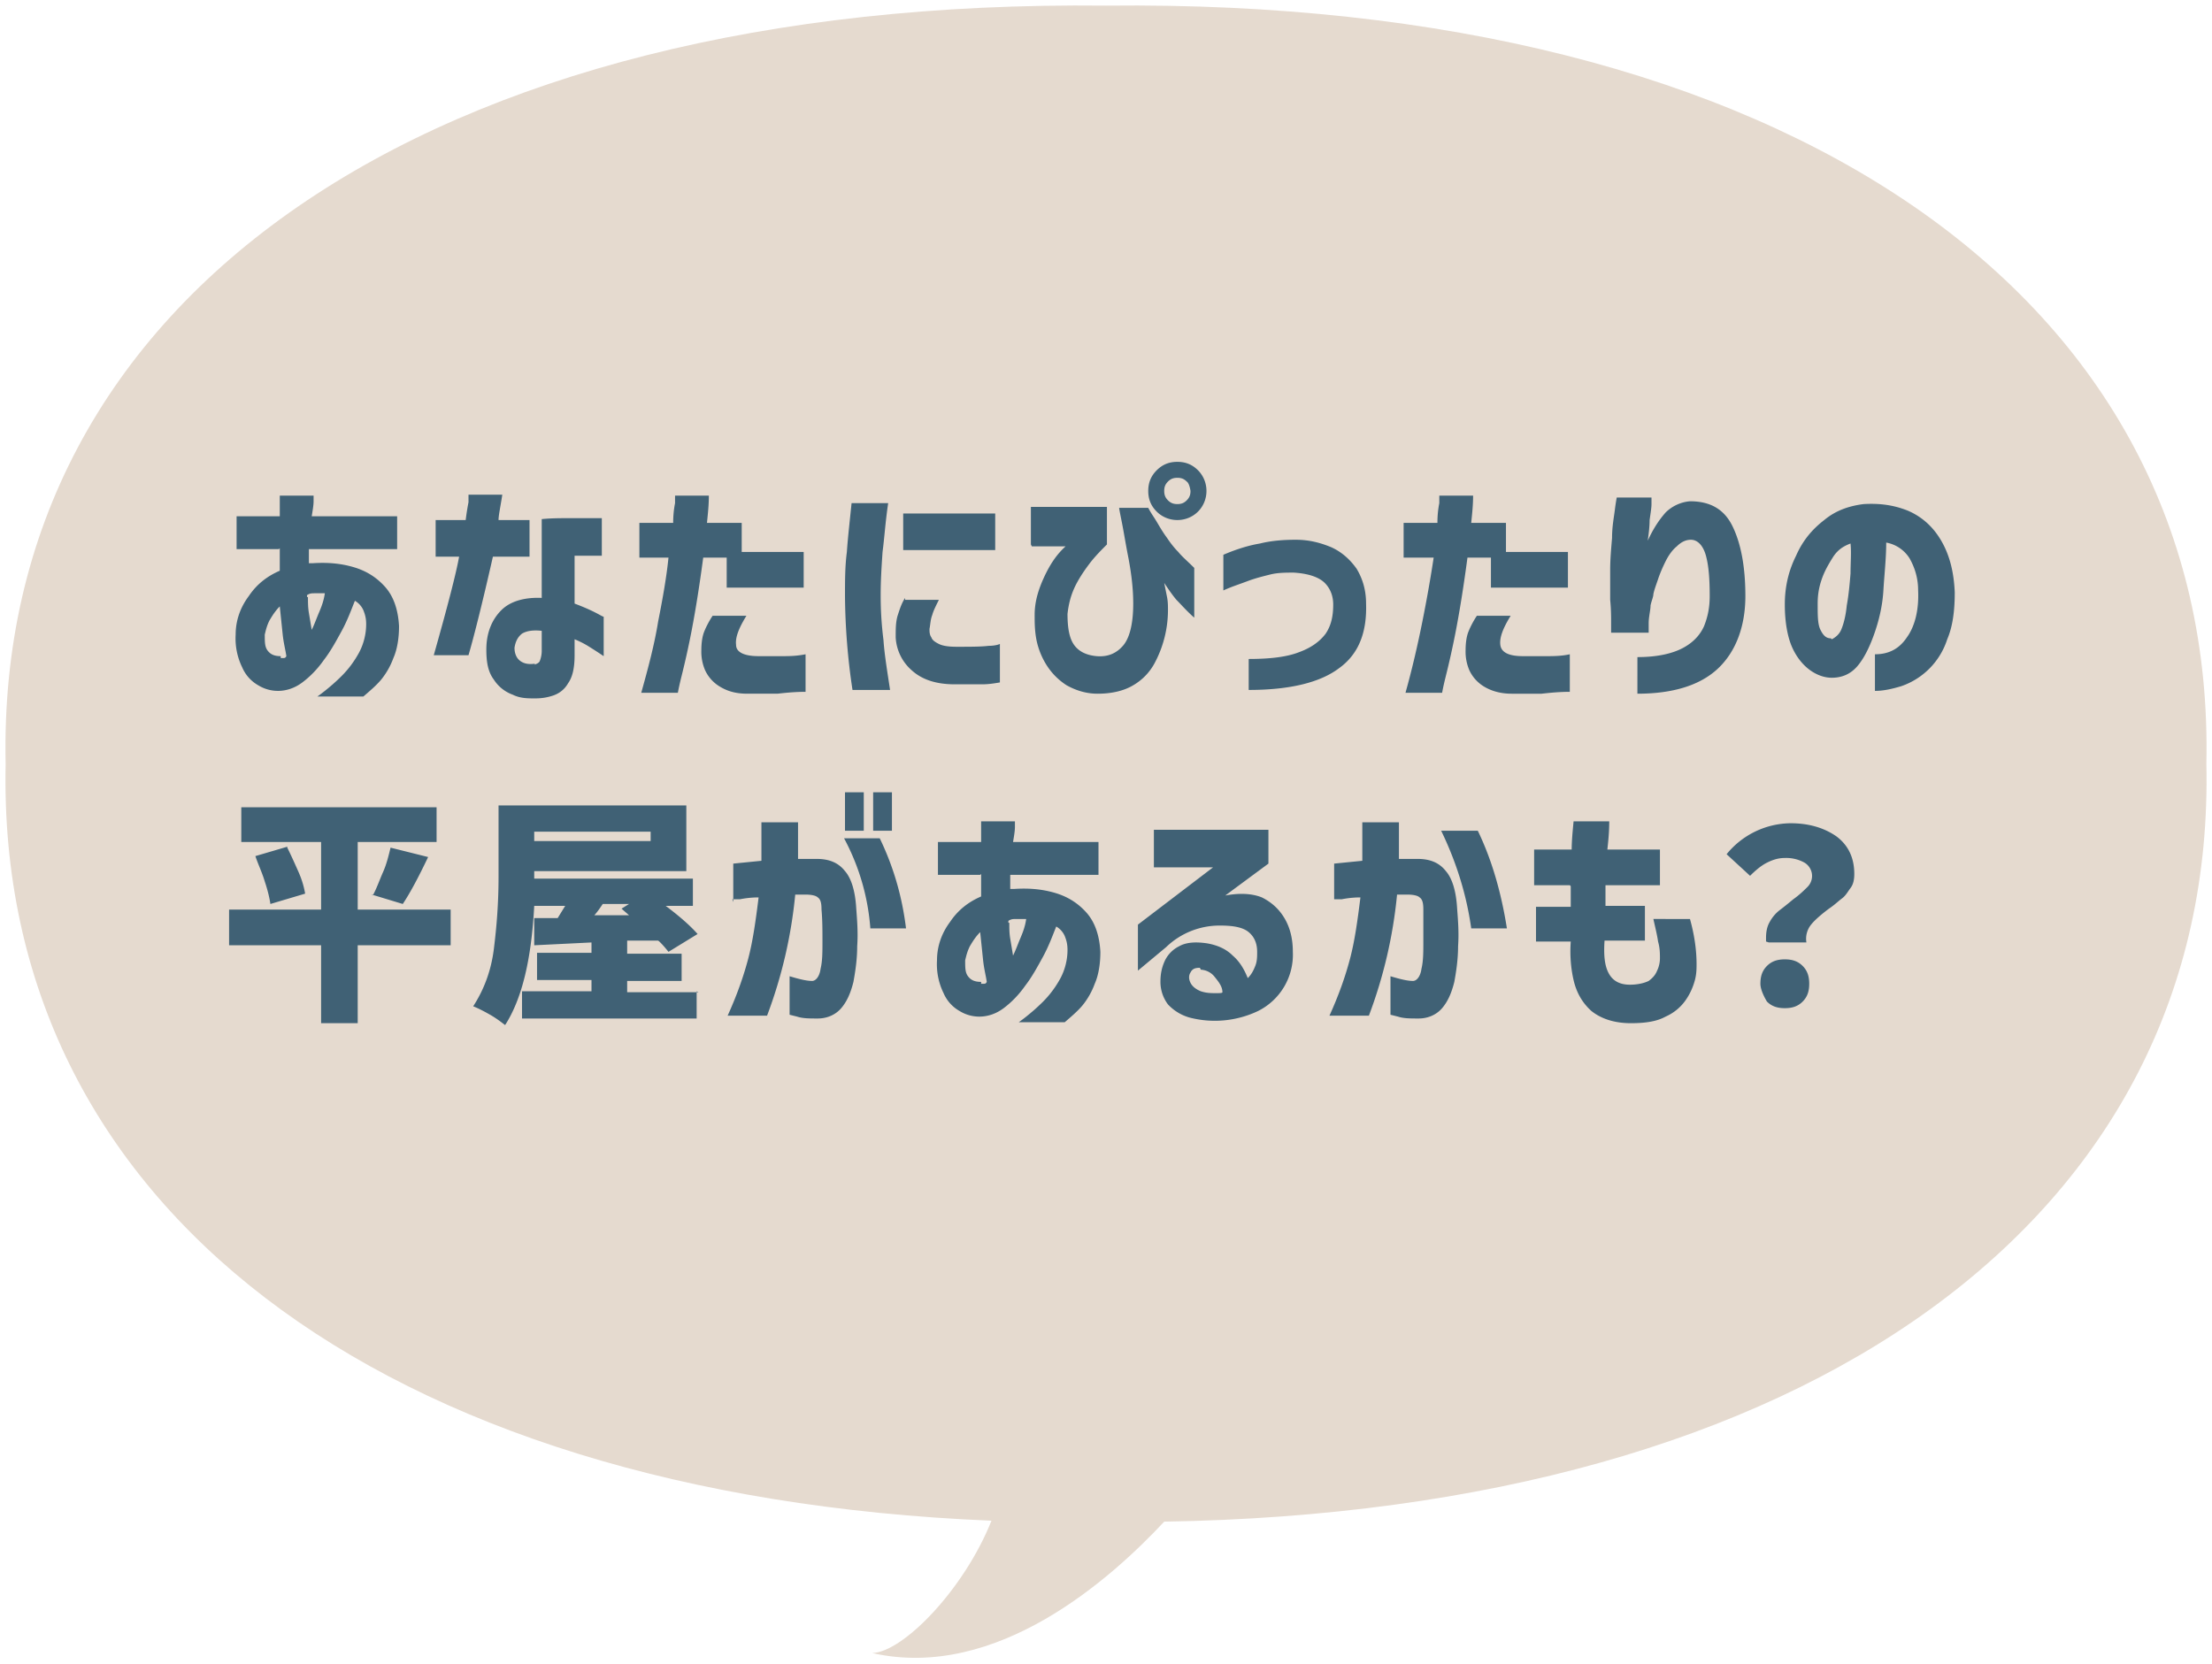
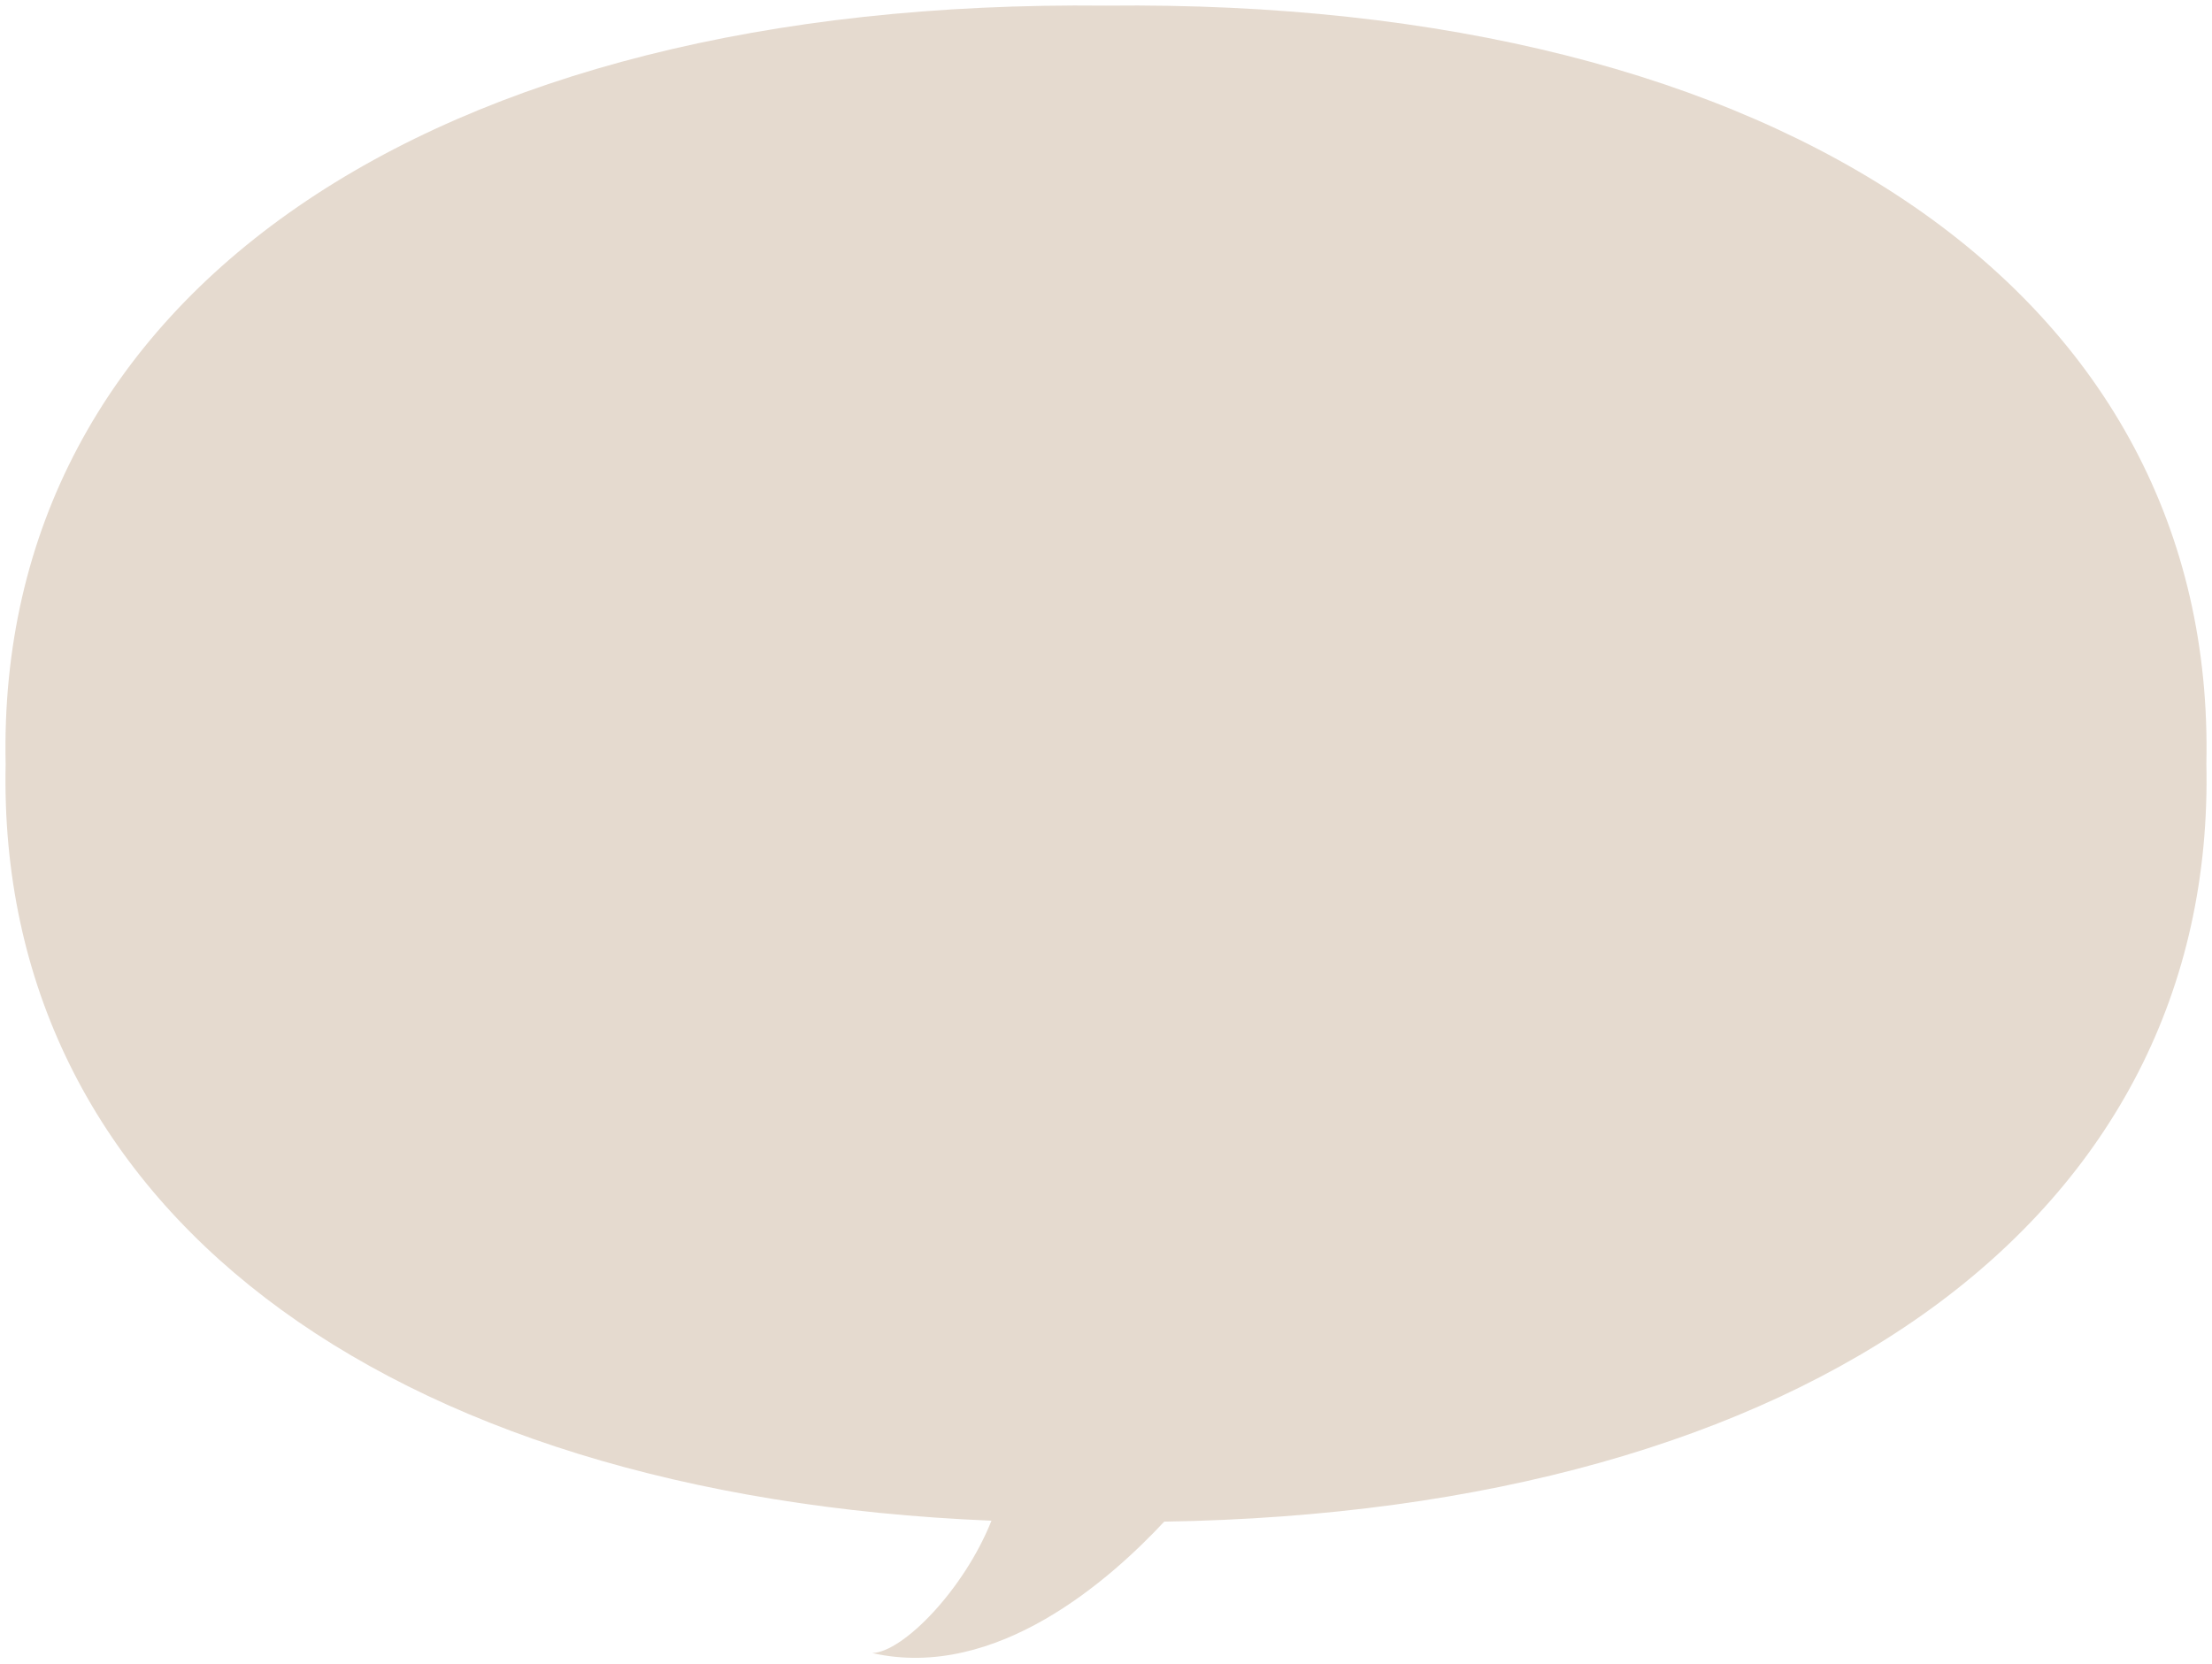
<svg xmlns="http://www.w3.org/2000/svg" viewBox="0 0 23.56 17.73">
  <path fill="#e5dacf" d="M23.5 8.14C23.61 3.16 19-.02 11.78.06 4.56-.02-.05 3.16.06 8.14c-.1 4.69 3.98 7.79 10.5 8.06-.29.73-.94 1.4-1.27 1.41 1.33.3 2.55-.8 3.11-1.4 6.86-.11 11.21-3.24 11.1-8.08Z" />
-   <path fill="#406175" d="M2.97 5.85h-.45V5.5h.46v-.22h.36v.06c0 .04-.01.1-.02.16h.91v.35h-.94V6h.04c.15-.01.29 0 .43.04s.25.11.34.21q.135.15.15.42c0 .13-.02.25-.06.34a.8.8 0 0 1-.13.23c-.05.06-.12.12-.19.18h-.49s.03-.02.08-.06.11-.09.18-.16.13-.15.18-.24.08-.2.08-.31c0-.06-.01-.1-.03-.15a.22.22 0 0 0-.09-.1c-.04.1-.08.21-.14.32s-.12.22-.19.31c-.07.1-.15.18-.23.24s-.17.09-.26.09a.4.4 0 0 1-.21-.06.4.4 0 0 1-.17-.19.7.7 0 0 1-.07-.35c0-.15.05-.29.14-.41q.12-.18.33-.27v-.24Zm.02 1.16h.03c.01 0 .02 0 .03-.02-.01-.07-.03-.14-.04-.24l-.03-.29c-.05.05-.08.1-.11.15-.03.06-.04.11-.05.15 0 .08 0 .13.03.17s.07.06.14.06Zm.29-.65c0 .06 0 .11.01.17l.03.18c.03-.06.05-.12.08-.19s.05-.13.06-.2h-.1c-.04 0-.06 0-.09.02v.02Zm1.62-.43h-.26v-.39h.32c.01-.08.02-.14.03-.19v-.08h.36c-.02.13-.04.22-.04.27h.33v.39h-.39c-.12.53-.21.88-.26 1.05h-.37q.225-.795.27-1.05Zm.87.45v-.85c.1-.01.2-.01.3-.01h.34v.4h-.29v.51q.12.045.21.09c.06.03.09.05.1.05v.42a5 5 0 0 0-.17-.11 1 1 0 0 0-.14-.07v.17c0 .13-.02.23-.07.3-.04.07-.1.11-.16.13s-.12.03-.19.03c-.08 0-.16 0-.24-.04a.4.4 0 0 1-.2-.16c-.06-.08-.08-.18-.08-.32 0-.18.06-.32.16-.42s.26-.14.44-.13Zm-.08.7s.05-.01.06-.04a.3.3 0 0 0 .02-.1v-.22q-.135-.015-.21.03c-.05.04-.07.09-.08.15 0 .06.02.11.06.14s.09.04.16.03Zm1.43-1.14h-.31v-.37h.36c0-.09.01-.16.02-.21v-.08h.36c0 .1-.01.19-.02.29h.37v.31h.66v.38h-.82v-.32h-.25c-.04.3-.08.55-.12.76s-.08.38-.11.5-.04.18-.04.18h-.39c.07-.25.14-.51.18-.76.05-.25.09-.48.11-.68m.47.62h.36c-.08.13-.12.23-.11.31 0 .08.09.12.24.12h.25c.07 0 .15 0 .25-.02v.4c-.11 0-.21.01-.3.02h-.32c-.13 0-.22-.03-.3-.08a.4.4 0 0 1-.15-.17.5.5 0 0 1-.04-.21c0-.08.01-.15.03-.2s.05-.11.09-.17m1.48-1.2h.39c-.03.2-.04.37-.06.52-.01.15-.02.3-.02.46 0 .17.01.32.03.48.01.15.04.33.07.53h-.4a7 7 0 0 1-.08-1c0-.16 0-.32.02-.47.01-.15.03-.32.05-.52m.57 1.03H10c-.03.06-.06.12-.07.16-.02.05-.02.1-.03.15 0 .03 0 .06.02.09.01.03.04.05.08.07s.1.03.19.03c.14 0 .26 0 .34-.01.08 0 .12-.02.12-.02v.41c-.06.01-.12.02-.19.02h-.29c-.2 0-.35-.05-.46-.15a.5.5 0 0 1-.17-.35c0-.09 0-.16.02-.23.02-.06.04-.13.08-.19Zm-.02-.92h.98v.39h-.98zm1.36.33v-.4h.81v.4c-.06.06-.13.13-.19.21s-.12.17-.16.26-.06.18-.07.27c0 .15.02.26.07.33q.075.105.24.12c.12.01.21-.03.28-.11s.11-.23.11-.45c0-.16-.02-.32-.05-.48-.03-.15-.05-.28-.07-.38s-.03-.15-.03-.16h.31s.02.04.06.1.08.14.14.22q.06.09.12.15c.04.05.1.1.17.17v.53c-.08-.07-.14-.14-.19-.19-.05-.06-.09-.12-.13-.18l.03.15c.01.05.01.1.01.14a1.2 1.2 0 0 1-.14.56.6.6 0 0 1-.23.24c-.1.06-.23.09-.38.09-.13 0-.24-.04-.33-.09a.7.7 0 0 1-.21-.21.8.8 0 0 1-.11-.27c-.02-.1-.02-.19-.02-.27 0-.14.04-.27.1-.4s.13-.24.23-.33h-.36Zm1.34-.79c.06-.06.13-.09.22-.09s.16.03.22.09.09.14.09.22-.03.16-.09.22-.14.09-.22.09-.16-.03-.22-.09-.09-.13-.09-.22.03-.16.09-.22m.36.22s-.01-.08-.04-.1c-.03-.03-.06-.04-.1-.04s-.07.01-.1.04-.04.06-.04.1.01.07.04.1.06.04.1.04.07-.01.1-.04.04-.06.04-.1m.35 1.05v-.37q.21-.09.39-.12c.12-.03.25-.04.38-.04.14 0 .26.03.38.08.11.05.2.13.27.23.06.1.1.22.1.37.01.31-.08.54-.29.69-.2.15-.52.23-.96.23v-.33c.22 0 .4-.02.53-.07.14-.05.23-.12.29-.2.06-.09.08-.19.08-.31 0-.09-.03-.17-.09-.23s-.17-.1-.33-.11c-.08 0-.17 0-.25.02s-.16.04-.24.07-.14.05-.19.07-.07.03-.07.03Zm2.23-.34h-.31v-.37h.36c0-.09.01-.16.02-.21v-.08h.36c0 .1-.01.19-.02.29h.37v.31h.66v.38h-.82v-.32h-.25c-.04.3-.08.55-.12.76s-.08.38-.11.5-.04.18-.04.18h-.39c.07-.25.13-.51.18-.76s.09-.48.12-.68Zm.47.62h.36c-.08.13-.12.23-.11.31s.09.12.24.12h.25c.07 0 .16 0 .25-.02v.4c-.11 0-.21.01-.3.02h-.32c-.12 0-.22-.03-.3-.08a.4.4 0 0 1-.15-.17.5.5 0 0 1-.04-.21c0-.08.01-.15.03-.2s.05-.11.09-.17M17.2 5.3h.39v.07c0 .04-.01.1-.02.17 0 .07-.01.15-.02.22.06-.13.12-.22.19-.3a.42.42 0 0 1 .26-.12c.21 0 .36.08.45.26s.14.43.14.75-.1.59-.29.77-.48.27-.86.27V7c.22 0 .38-.04.49-.1s.18-.14.22-.23c.04-.1.06-.2.06-.32 0-.18-.01-.32-.04-.43s-.09-.17-.16-.17c-.05 0-.1.02-.15.07-.05.04-.09.1-.12.16s-.06.13-.08.19-.04.11-.05.16c0 .03-.02.07-.03.12 0 .05-.02.12-.02.19v.1h-.4v-.1c0-.07 0-.15-.01-.25v-.32c0-.11.01-.22.02-.34 0-.12.02-.22.03-.3s.02-.13.02-.13Zm3.23.99c0-.14-.04-.25-.09-.34a.37.37 0 0 0-.25-.17c0 .17-.02.34-.03.51s-.05.33-.1.47-.11.26-.18.34q-.105.12-.27.12c-.08 0-.16-.03-.23-.08s-.14-.13-.19-.24-.08-.27-.08-.46.04-.36.12-.52c.07-.16.17-.28.3-.38.12-.1.26-.15.42-.17.17-.01.32.01.47.07.14.06.26.16.35.31s.14.33.15.56c0 .19-.02.36-.08.5a.78.78 0 0 1-.49.5c-.1.03-.19.05-.28.05v-.39c.15 0 .26-.06.34-.18.08-.11.13-.28.12-.5m-.92.52s.07-.03.1-.1.05-.16.06-.26c.02-.11.03-.22.04-.34 0-.12.01-.22 0-.32-.08.03-.14.07-.19.15s-.09.15-.12.24-.04.17-.04.25c0 .13 0 .22.03.28s.06.09.11.09ZM4.8 9.69v.38h-.99v.83h-.39v-.83h-.98v-.38h.98v-.72h-.85V8.6h2.08v.37h-.84v.72zm-1.74-.66c.04.08.08.17.12.26s.06.17.07.23l-.37.11q-.015-.105-.06-.24c-.03-.1-.07-.18-.1-.27l.34-.1Zm.91.51c.04-.07.07-.16.11-.25s.06-.18.08-.26l.4.1c-.1.21-.19.38-.27.5l-.33-.1Zm3.45 1.02v.29H5.56v-.29h.74v-.12h-.58v-.29h.58v-.11l-.61.03v-.29h.25l.08-.13h-.33c-.03.57-.13.99-.31 1.27-.04-.03-.09-.07-.16-.11q-.105-.06-.18-.09c.11-.17.19-.37.22-.61s.05-.49.05-.77v-.76h2v.7H5.69v.08h1.69v.29h-.29c.16.12.27.22.34.3l-.31.19s-.07-.09-.11-.12h-.33v.14h.58v.29h-.58v.12h.76Zm-.49-1.7H5.69v.1h1.24zm-.51.77q-.06.09-.09.12h.37l-.08-.07.08-.05h-.29Zm1.39-.02V9.2l.3-.03v-.41h.39v.39h.2c.13 0 .23.04.3.13.07.08.11.22.12.4.01.13.02.26.01.4 0 .14-.02.27-.04.38-.03.12-.07.21-.13.28s-.15.11-.25.11c-.09 0-.16 0-.22-.02l-.08-.02v-.41c.1.03.18.05.24.05.04 0 .08-.05.09-.13.02-.08.02-.18.02-.29s0-.23-.01-.34c0-.07-.01-.11-.04-.13-.02-.02-.07-.03-.13-.03h-.11a5 5 0 0 1-.3 1.29h-.42c.1-.22.17-.42.22-.61s.08-.41.11-.65c-.08 0-.15.01-.2.02H7.8Zm1.18-.68h.38c.15.31.24.63.28.96h-.38a2.4 2.4 0 0 0-.28-.96M9 8.85v-.41h.2v.41zm.3 0v-.41h.2v.41zm1.14.47h-.45v-.35h.46v-.22h.36v.06c0 .04-.01.1-.02.16h.91v.35h-.94v.15h.04c.15-.01.29 0 .43.04s.25.11.34.21q.135.15.15.42c0 .13-.02.25-.06.34a.8.8 0 0 1-.13.23c-.05.06-.12.12-.19.18h-.49s.03-.02.08-.06.11-.09.18-.16.13-.15.18-.24.08-.2.08-.31c0-.06-.01-.1-.03-.15a.22.22 0 0 0-.09-.1c-.04.1-.08.21-.14.32s-.12.22-.19.31c-.07.1-.15.18-.23.24s-.17.09-.26.09a.4.4 0 0 1-.21-.06.4.4 0 0 1-.17-.19.7.7 0 0 1-.07-.35c0-.15.05-.29.14-.41q.12-.18.33-.27v-.24Zm.01 1.16h.03c.01 0 .02 0 .03-.02-.01-.07-.03-.14-.04-.24l-.03-.29c-.05.05-.08.1-.11.15-.03.06-.04.11-.05.15 0 .08 0 .13.03.17s.07.06.14.06Zm.3-.65c0 .06 0 .11.01.17l.03.18c.03-.06.05-.12.08-.19s.05-.13.06-.2h-.1c-.04 0-.06 0-.09.02v.02Zm1.54-.59v-.4h1.22v.36l-.46.34c.16-.03.29-.02.39.02.1.05.18.12.24.22q.09.15.09.36a.67.67 0 0 1-.37.63 1.07 1.07 0 0 1-.73.07.5.5 0 0 1-.23-.14.4.4 0 0 1-.08-.25c0-.06.01-.13.04-.2a.33.33 0 0 1 .16-.17q.105-.06.3-.03c.11.02.2.06.27.13.07.06.12.14.16.24.04-.04.06-.08.08-.13s.02-.1.02-.15q0-.135-.09-.21c-.06-.05-.16-.07-.3-.07a.82.82 0 0 0-.58.23l-.3.25v-.49l.8-.61h-.62Zm.49 1.07c-.05 0-.08.01-.1.05-.02.03-.02.07 0 .11s.06.07.11.09c.06.02.11.02.16.02.04 0 .07 0 .07-.01 0-.06-.04-.11-.08-.16a.2.2 0 0 0-.15-.08Zm1.43-.7V9.2l.3-.03v-.41h.39v.39h.2c.13 0 .23.04.3.13.07.08.11.22.12.4.01.13.02.26.01.4 0 .14-.02.27-.04.38-.03.12-.07.21-.13.28s-.15.11-.25.11c-.09 0-.16 0-.22-.02l-.08-.02v-.41c.1.03.18.05.24.05.04 0 .08-.05.09-.13.02-.08.02-.18.02-.29v-.34c0-.07-.01-.11-.04-.13-.02-.02-.07-.03-.13-.03h-.11a5 5 0 0 1-.3 1.29h-.42c.1-.22.17-.42.22-.61s.08-.41.11-.65c-.08 0-.15.01-.2.02h-.08Zm1.14-.76h.39c.15.31.25.66.31 1.04h-.38c-.05-.36-.16-.71-.32-1.04m1.37.58h-.38v-.38h.4c0-.09.01-.19.02-.3h.38c0 .11-.01.21-.02.3h.56v.38h-.58v.22h.42v.37h-.43c-.01.15 0 .26.04.34s.11.13.23.13c.09 0 .16-.02.2-.04.04-.03.07-.06.09-.11.02-.04.03-.09.03-.13 0-.05 0-.11-.02-.18-.01-.07-.03-.15-.05-.24H18c.05.18.07.34.07.48 0 .05 0 .11-.02.18s-.05.14-.1.21-.12.13-.21.17c-.09.05-.21.07-.37.07-.18 0-.32-.05-.42-.13-.1-.09-.16-.2-.19-.33s-.04-.27-.03-.41h-.37v-.37h.37v-.22Zm2.09.6v-.04c0-.06.01-.12.04-.17a.4.4 0 0 1 .1-.12q.06-.045.15-.12c.07-.05.12-.1.15-.13a.165.165 0 0 0-.03-.26.4.4 0 0 0-.21-.05c-.07 0-.13.02-.19.05s-.12.08-.18.14l-.25-.23a.89.89 0 0 1 .68-.33c.2 0 .36.05.49.14.12.09.19.22.19.4 0 .06-.01.11-.04.15s-.05.08-.09.11-.08.07-.14.11c-.08.06-.15.12-.19.17a.24.24 0 0 0-.05.19h-.4Zm.01.64s-.07-.11-.07-.19.02-.14.07-.19.11-.07.19-.07.14.02.19.07.07.11.07.19-.02.14-.07.19-.11.07-.19.07-.14-.02-.19-.07" />
</svg>